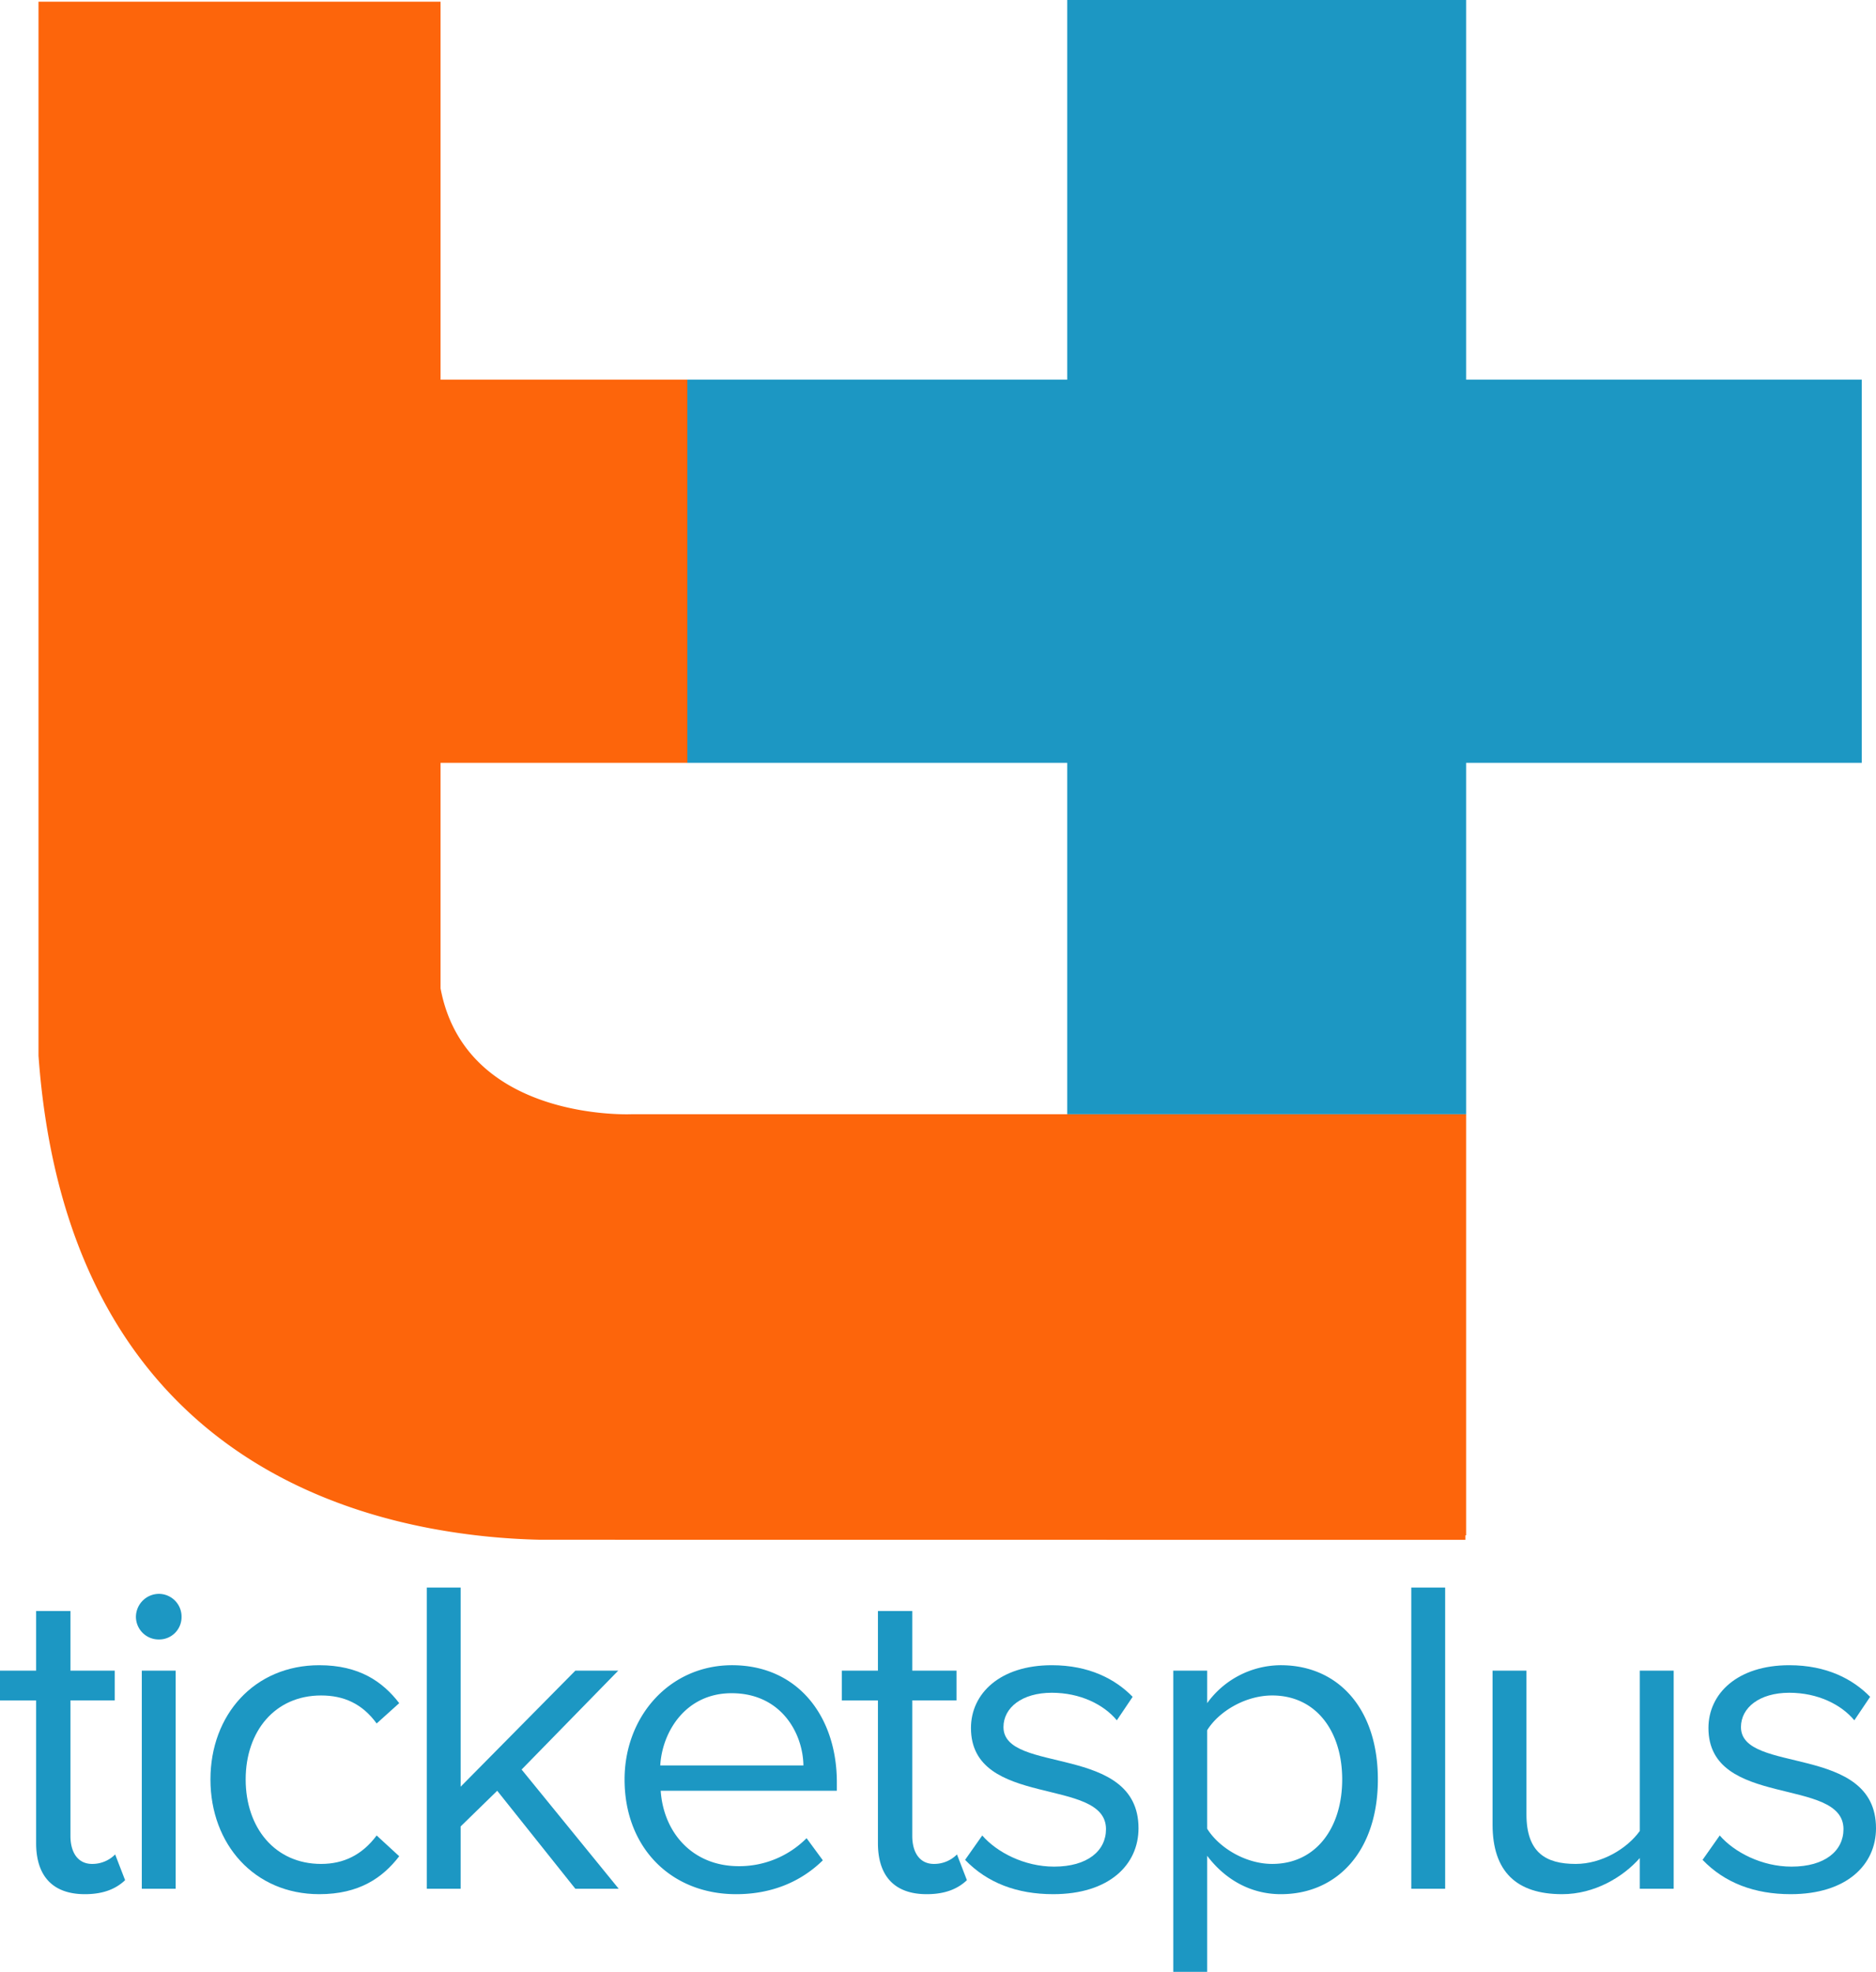
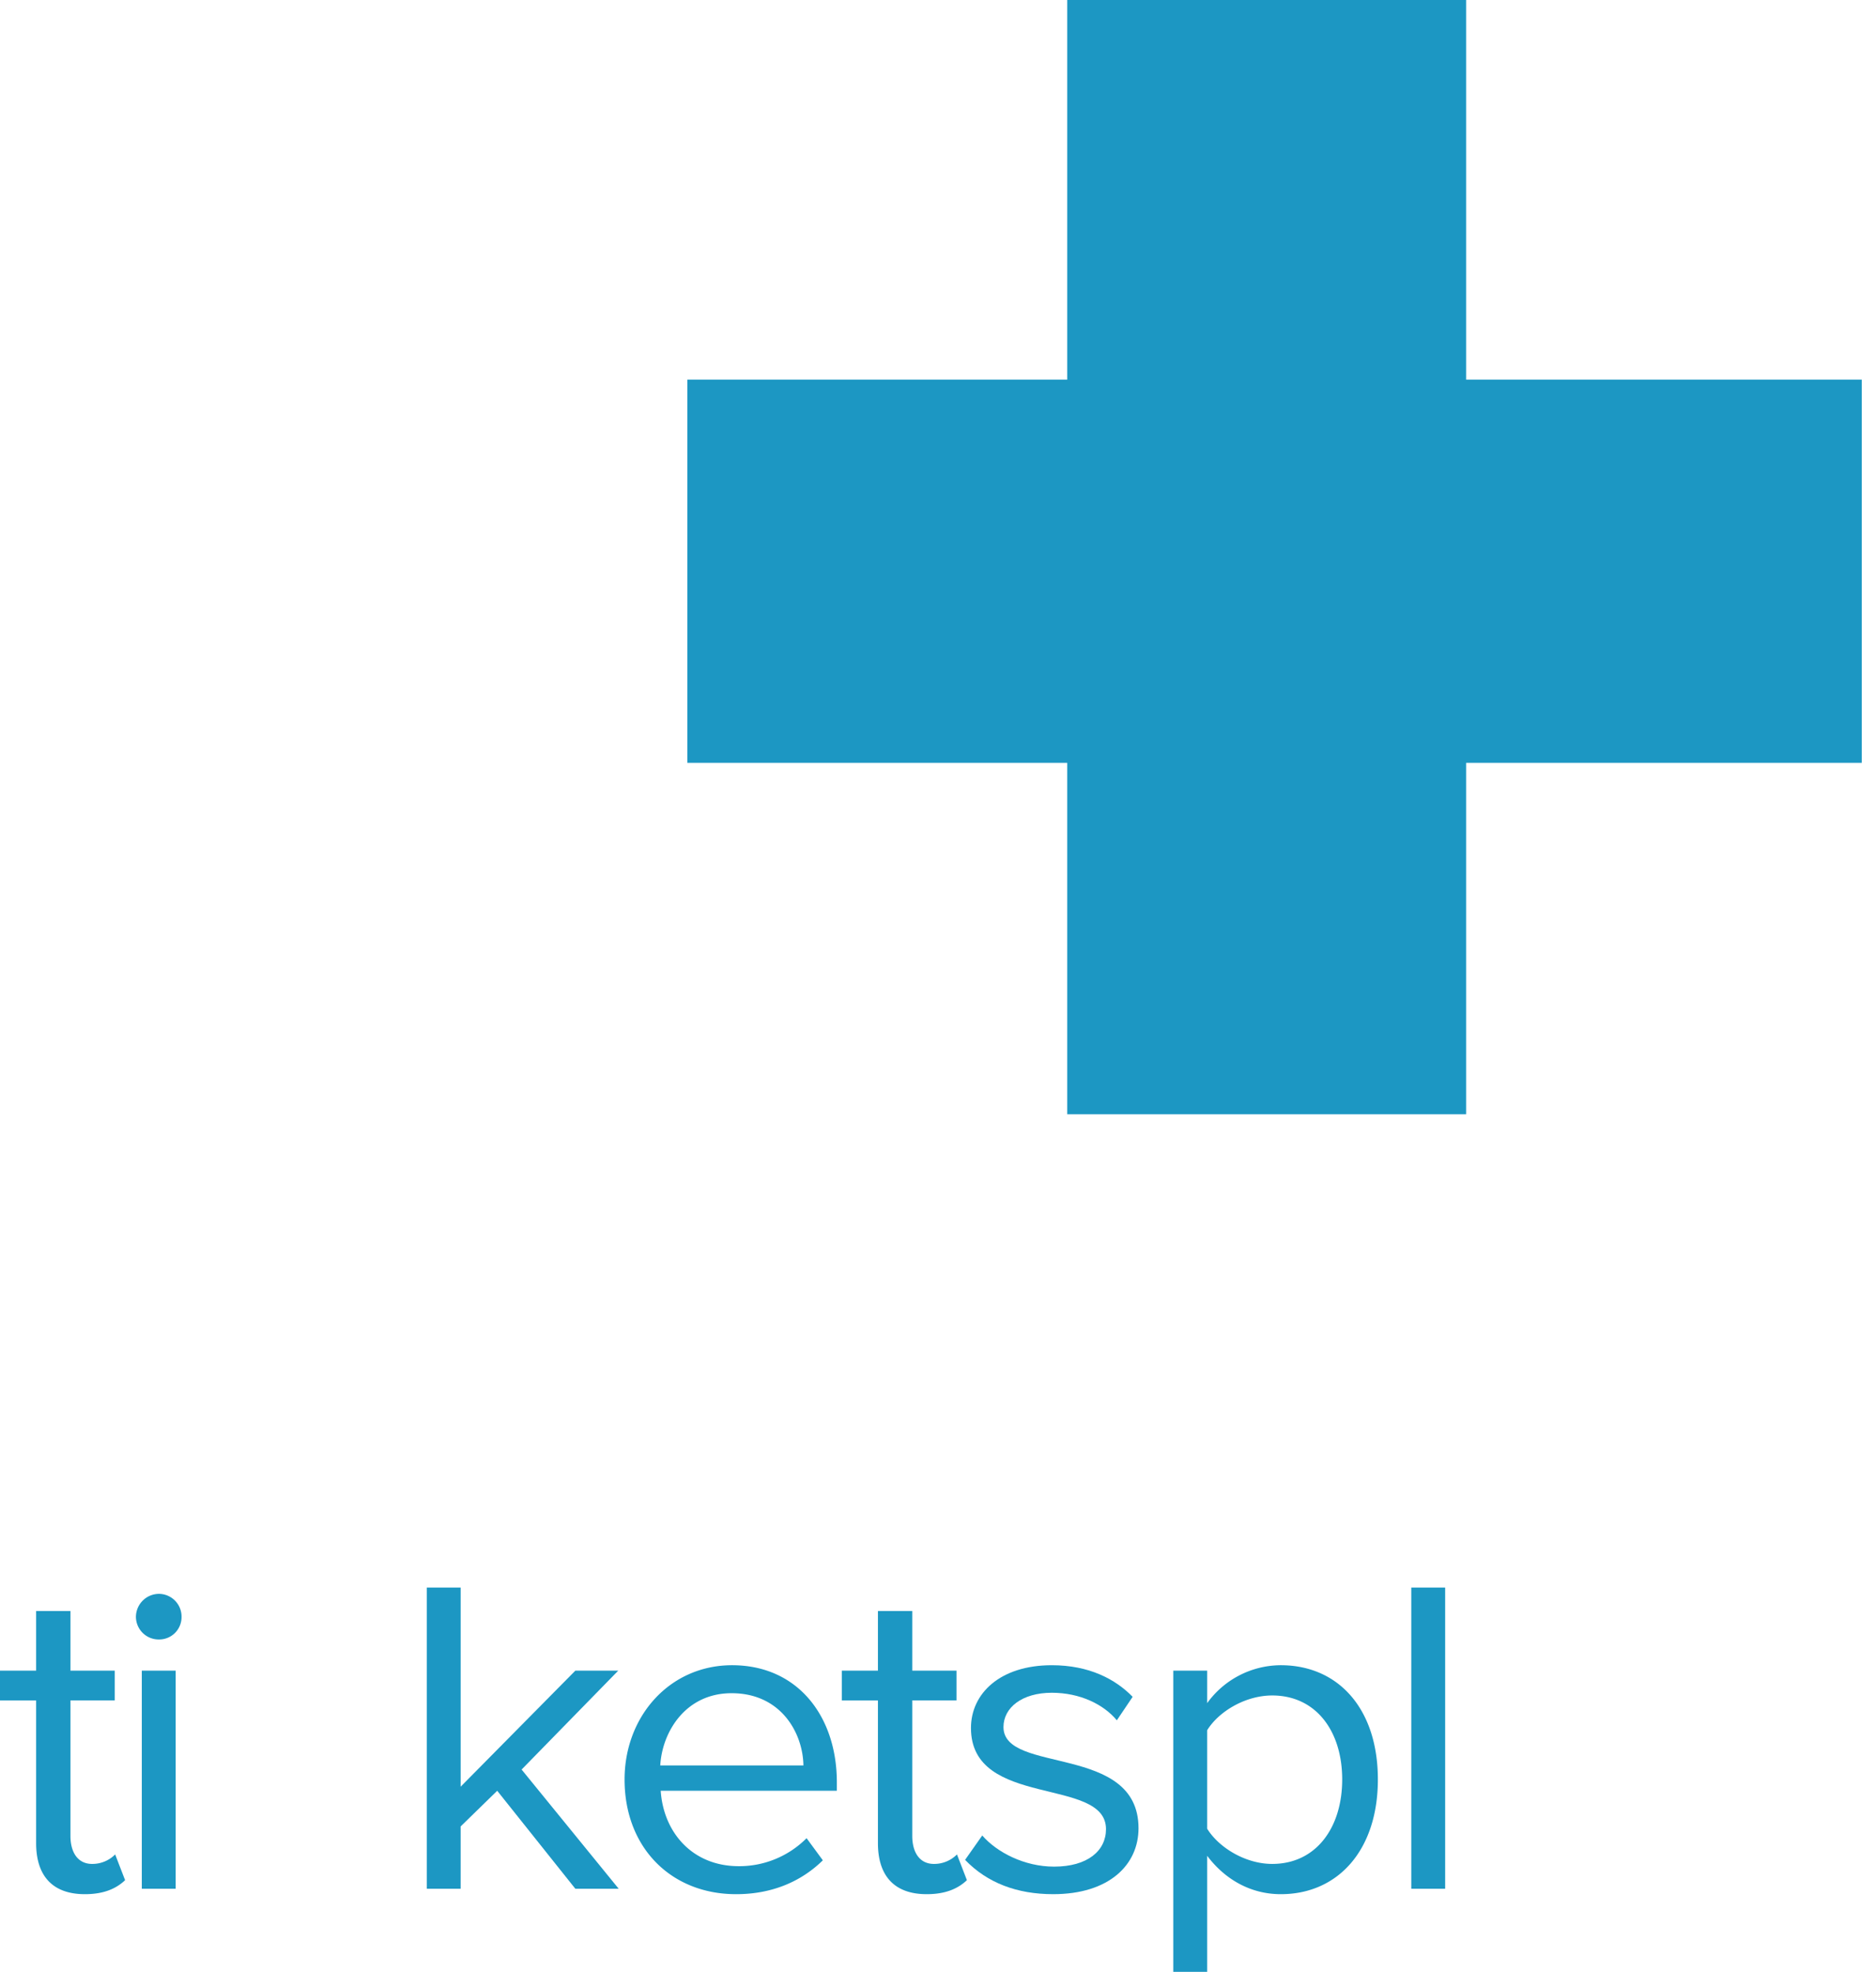
<svg xmlns="http://www.w3.org/2000/svg" width="1201.158" height="1262.567" viewBox="0 0 1201.158 1262.567">
  <g id="Group_2" data-name="Group 2" transform="translate(-436.452 -447.57)">
    <g id="Group_1" data-name="Group 1" transform="translate(436.452 1464.06)">
      <path id="Path_1" data-name="Path 1" d="M459.583,946.306V854.93H436.452v-19.08h23.131V797.68H481.56v38.169H509.9v19.08H481.56V941.68c0,10.409,4.629,17.931,13.88,17.931a20.546,20.546,0,0,0,14.749-6.075l6.361,16.484c-5.495,5.2-13.3,8.963-25.736,8.963C469.993,978.983,459.583,967.124,459.583,946.306Z" transform="translate(-436.452 -782.642)" fill="#1c97c3" />
      <path id="Path_2" data-name="Path 2" d="M465.992,808.7a14.813,14.813,0,0,1,14.749-14.749A14.565,14.565,0,0,1,495.2,808.7a14.317,14.317,0,0,1-14.458,14.458A14.565,14.565,0,0,1,465.992,808.7Zm3.759,174.076V843.111h21.688V982.774Z" transform="translate(-378.958 -789.904)" fill="#1c97c3" />
-       <path id="Path_3" data-name="Path 3" d="M482.185,882.614c0-41.351,28.049-73.156,69.689-73.156,25.447,0,40.482,10.409,51.18,24.289L588.6,846.757c-9.251-12.722-21.107-17.928-35.568-17.928-29.492,0-48.29,22.843-48.29,53.785s18.8,54.076,48.29,54.076c14.46,0,26.316-5.784,35.568-18.22l14.457,13.3c-10.7,13.88-25.733,24.289-51.18,24.289C510.234,956.062,482.185,923.965,482.185,882.614Z" transform="translate(-347.442 -759.721)" fill="#1c97c3" />
      <path id="Path_4" data-name="Path 4" d="M624.328,985.447,574.3,922.7l-23.42,22.846v39.9H529.2V792.576h21.688V920.095l73.445-74.312H651.8l-61.881,63.325,62.17,76.339Z" transform="translate(-255.947 -792.576)" fill="#1c97c3" />
      <path id="Path_5" data-name="Path 5" d="M572.182,882.614c0-40.482,28.918-73.156,68.823-73.156,42.217,0,67.084,32.963,67.084,74.892v5.492H595.316c1.735,26.316,19.953,48.293,50.025,48.293a60.773,60.773,0,0,0,43.372-17.928l10.412,14.169c-14.172,13.88-32.966,21.688-55.52,21.688C601.966,956.062,572.182,926.278,572.182,882.614Zm68.531-55.231c-29.784,0-44.53,25.158-45.685,46.266H686.69C686.4,853.118,672.521,827.382,640.713,827.382Z" transform="translate(-172.281 -759.721)" fill="#1c97c3" />
      <path id="Path_6" data-name="Path 6" d="M642.521,946.306V854.93H619.389v-19.08h23.131V797.68H664.5v38.169h28.337v19.08H664.5V941.68c0,10.409,4.629,17.931,13.88,17.931a20.532,20.532,0,0,0,14.746-6.075l6.361,16.484c-5.492,5.2-13.3,8.963-25.733,8.963C652.93,978.983,642.521,967.124,642.521,946.306Z" transform="translate(-80.403 -782.642)" fill="#1c97c3" />
      <path id="Path_7" data-name="Path 7" d="M646.181,934.085l10.987-15.615c9.255,10.7,26.894,19.952,45.98,19.952,21.4,0,33.252-10.12,33.252-24,0-33.832-86.459-13.014-86.459-64.771,0-21.976,18.506-40.193,51.758-40.193,24,0,40.774,8.963,51.764,20.238l-10.124,15.038c-8.382-10.12-23.42-17.64-41.64-17.64-19.083,0-30.939,9.543-30.939,21.976,0,30.362,86.459,10.412,86.459,64.775,0,23.42-18.794,42.217-54.651,42.217C679.436,956.062,660.35,948.832,646.181,934.085Z" transform="translate(-28.257 -759.721)" fill="#1c97c3" />
      <path id="Path_8" data-name="Path 8" d="M713.113,931.481V1005.8H691.425V812.928h21.688v20.819a58.387,58.387,0,0,1,47.135-24.289c36.723,0,62.17,27.76,62.17,73.156,0,45.111-25.447,73.448-62.17,73.448C741.161,956.062,724.68,946.807,713.113,931.481Zm86.462-48.867c0-30.942-16.776-53.785-44.822-53.785-17.062,0-34.121,10.12-41.64,22.268V914.13c7.519,12.148,24.578,22.56,41.64,22.56C782.8,936.69,799.575,913.556,799.575,882.614Z" transform="translate(59.801 -759.721)" fill="#1c97c3" />
      <path id="Path_9" data-name="Path 9" d="M743.146,985.447V792.576h21.688v192.87Z" transform="translate(160.465 -792.576)" fill="#1c97c3" />
-       <path id="Path_10" data-name="Path 10" d="M855.076,950.3V930.635c-10.7,12.145-28.918,23.134-49.737,23.134-29.2,0-44.527-14.457-44.527-44.53v-98.6H782.5v91.951c0,24.581,12.433,31.811,31.519,31.811,16.77,0,32.963-9.835,41.06-21.11V810.635h21.688V950.3Z" transform="translate(194.848 -757.428)" fill="#1c97c3" />
-       <path id="Path_11" data-name="Path 11" d="M806.448,934.085l10.99-15.615c9.251,10.7,26.894,19.952,45.974,19.952,21.4,0,33.255-10.12,33.255-24,0-33.832-86.459-13.014-86.459-64.771,0-21.976,18.506-40.193,51.76-40.193,24,0,40.771,8.963,51.76,20.238l-10.12,15.038c-8.385-10.12-23.42-17.64-41.64-17.64-19.086,0-30.942,9.543-30.942,21.976,0,30.362,86.462,10.412,86.462,64.775,0,23.42-18.794,42.217-54.651,42.217C839.7,956.062,820.617,948.832,806.448,934.085Z" transform="translate(283.669 -759.721)" fill="#1c97c3" />
    </g>
-     <path id="Path_12" data-name="Path 12" d="M1358.879,1160.266v269.645h-.471v2.888l-571.552-.059H765.966a430.9,430.9,0,0,1-69.768-7.219c-104.093-19.593-235.822-87.358-251.378-302.673V447.94H702.238V689.949H860.277V935.287H702.238v144.369c16.028,85.8,122.684,80.611,122.684,80.611Z" transform="translate(16.287 0.72)" fill="#fd650b" />
    <path id="Path_13" data-name="Path 13" d="M1337.754,690.669V936.007H1084.432v224.979H829.047V936.007H585.83V690.669H829.047V447.57h255.385v243.1Z" transform="translate(290.734 0)" fill="#1c97c3" />
  </g>
</svg>